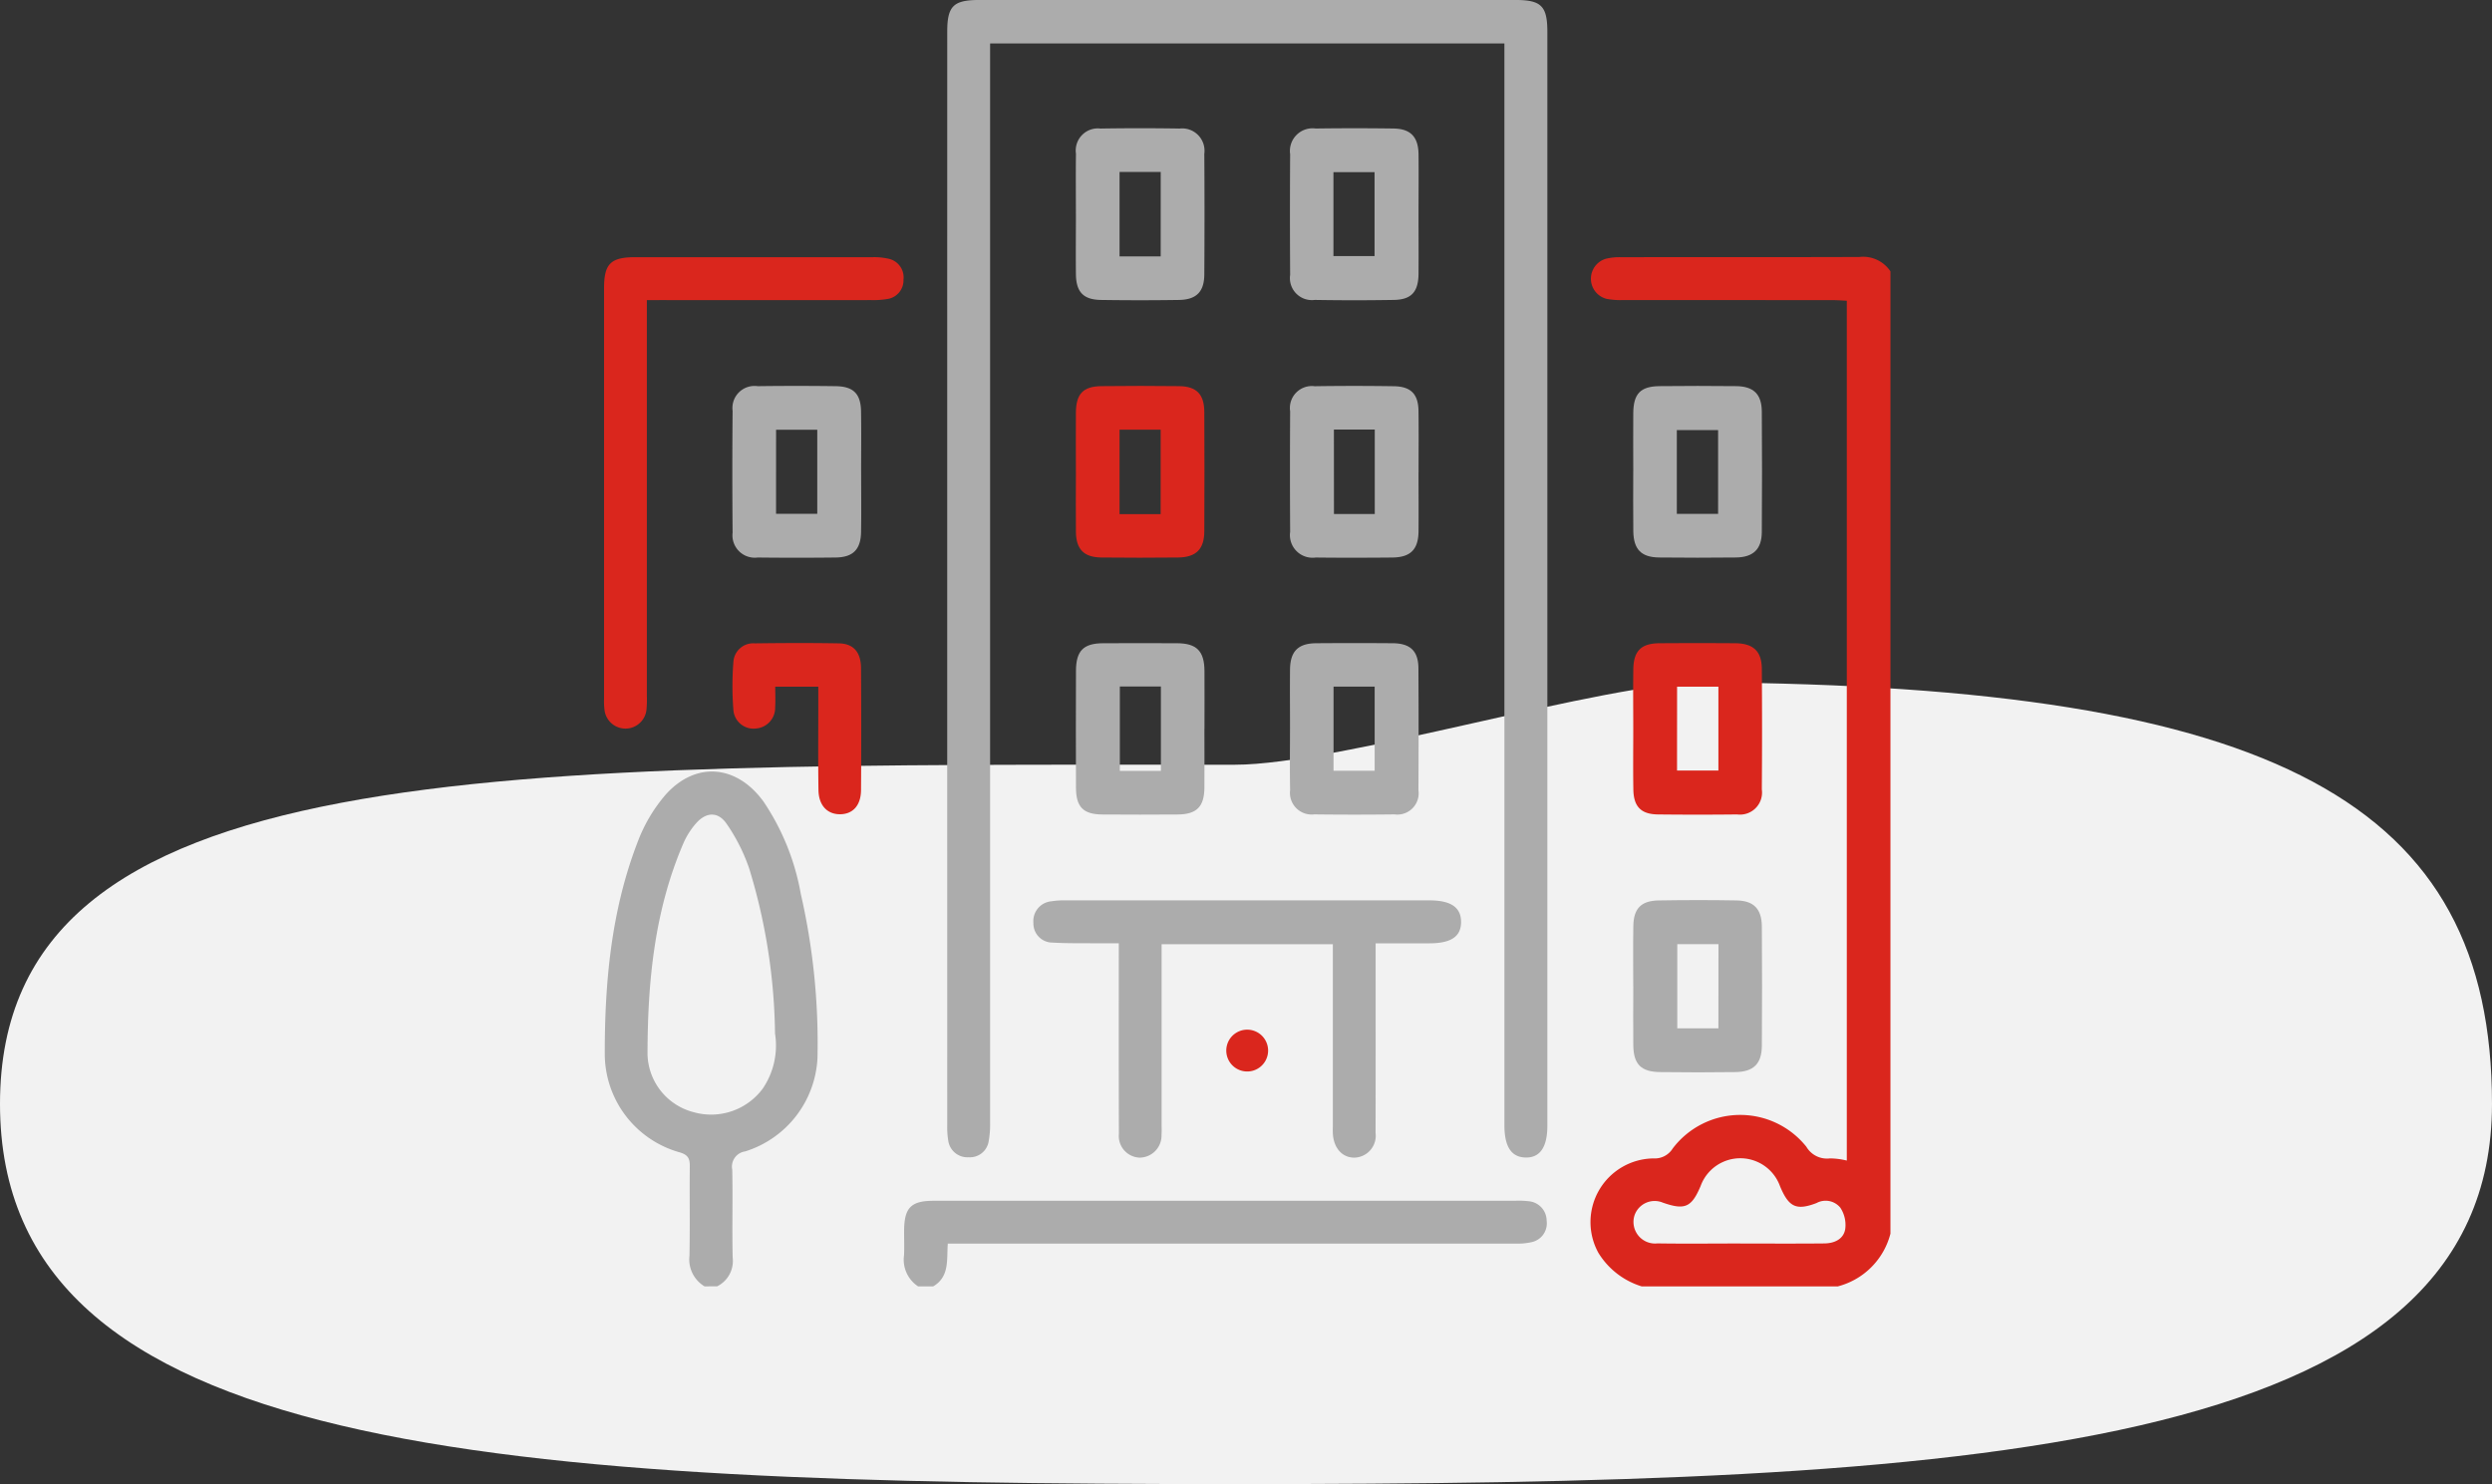
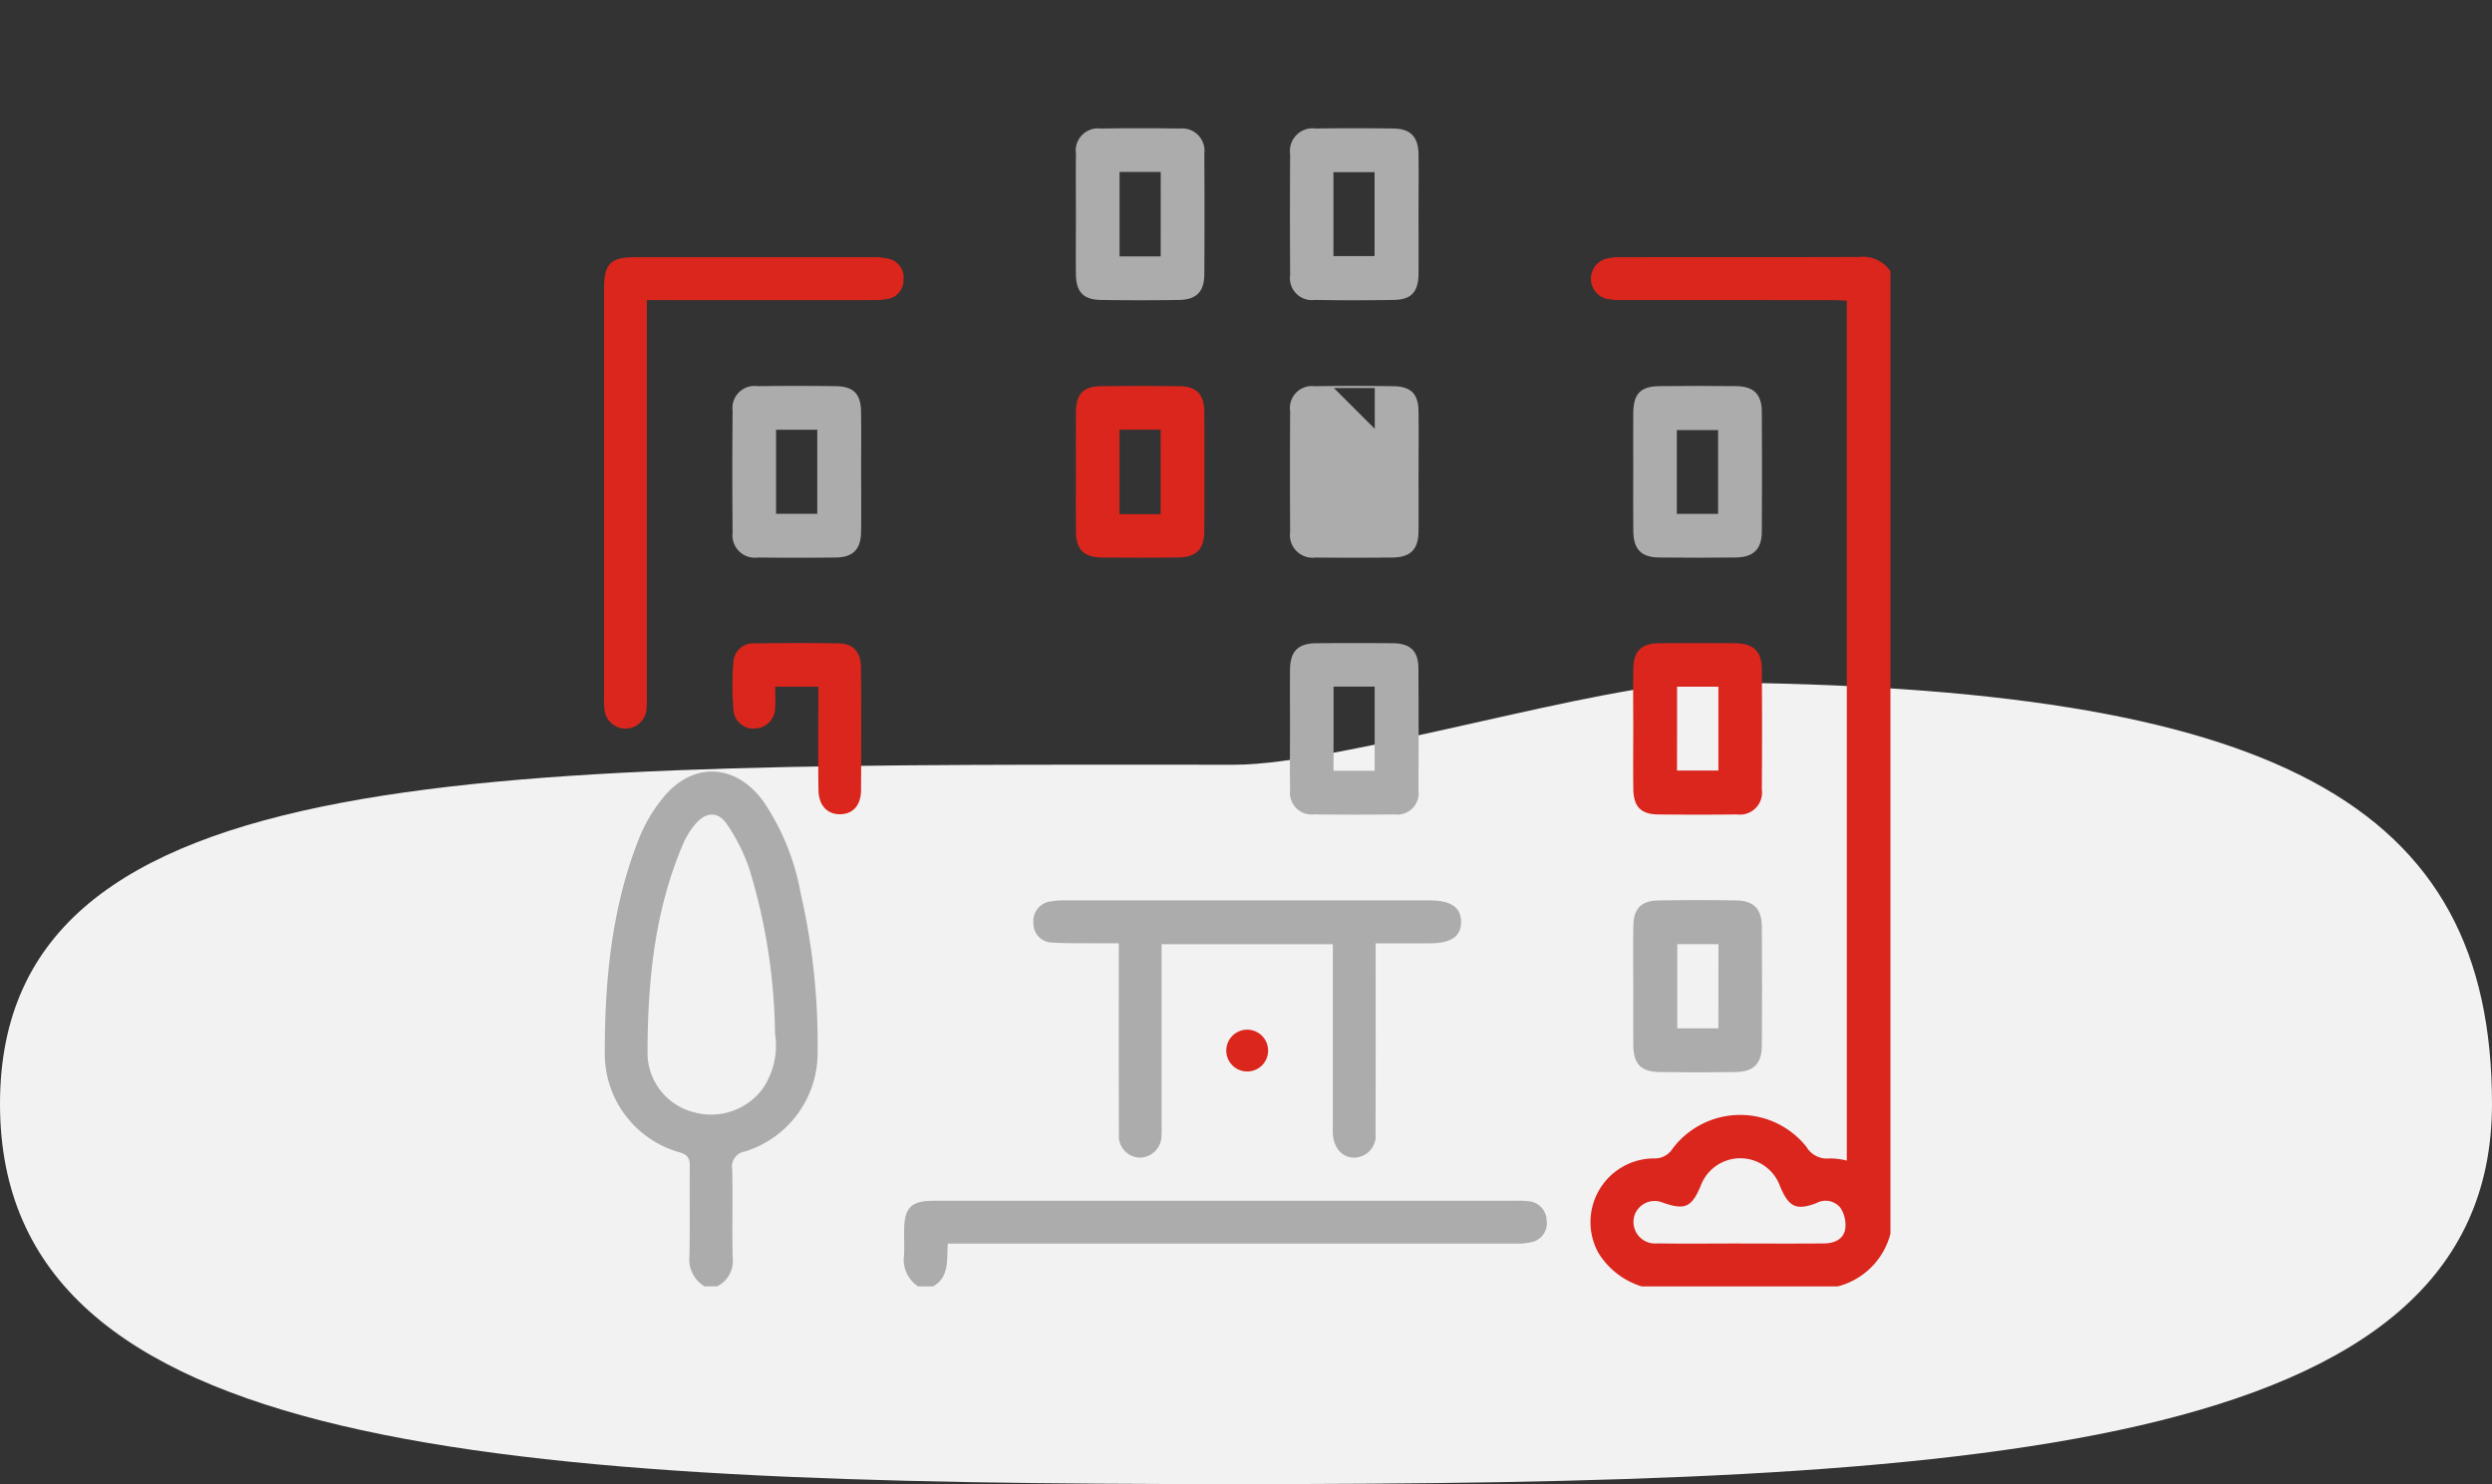
<svg xmlns="http://www.w3.org/2000/svg" width="200.665" height="119.524" viewBox="0 0 200.665 119.524">
  <rect x="0" y="0" width="200.665" height="119.524" fill="#333333" stroke="none" />
  <defs>
    <clipPath id="clip-path">
      <rect id="Rectangle_13116" data-name="Rectangle 13116" width="103.578" height="103.6" fill="#acacac" />
    </clipPath>
  </defs>
  <g id="Group_195332" data-name="Group 195332" transform="translate(-235 -7652.18)">
    <path id="Path_20476" data-name="Path 20476" d="M107.5,62.769c8.431,0,29.98-6.684,37.854-6.634,46.033.295,63.38,9.724,63.38,33.95,0,28.235-41.864,30.619-101.235,30.619S8.07,118.32,8.07,90.085,48.129,62.769,107.5,62.769Z" transform="translate(226.93 7651)" fill="#f2f2f2" />
    <g id="Group_195331" data-name="Group 195331" transform="translate(283.641 7652.18)">
      <g id="Group_195330" data-name="Group 195330" clip-path="url(#clip-path)">
        <path id="Path_32397" data-name="Path 32397" d="M396.022,185.012a6.237,6.237,0,0,1-3.485-2.705,5.13,5.13,0,0,1,4.441-7.6,1.7,1.7,0,0,0,1.545-.8,6.818,6.818,0,0,1,10.765-.137,1.922,1.922,0,0,0,1.9.935,5.9,5.9,0,0,1,1.355.175V105.632c-.368-.017-.755-.049-1.143-.049q-8.441-.005-16.881-.006a6.039,6.039,0,0,1-1.306-.093,1.673,1.673,0,0,1-.062-3.234,4.7,4.7,0,0,1,1.2-.125c6.4-.007,12.8.006,19.206-.016a2.638,2.638,0,0,1,2.5,1.157v77.5a5.911,5.911,0,0,1-4.248,4.249Zm7.937-3.45c2.256,0,4.512.014,6.768-.008.8-.007,1.551-.33,1.689-1.156a2.53,2.53,0,0,0-.393-1.721,1.532,1.532,0,0,0-1.922-.374c-1.626.617-2.231.334-2.936-1.358a3.4,3.4,0,0,0-6.4,0c-.728,1.712-1.271,1.939-3.032,1.325a1.712,1.712,0,0,0-2.287,1.029,1.739,1.739,0,0,0,1.848,2.252c2.222.034,4.445.009,6.667.007" transform="translate(-312.472 -81.412)" fill="#da261d" />
        <path id="Path_32398" data-name="Path 32398" d="M8.319,348.04a2.527,2.527,0,0,1-1.214-2.465c.046-2.393,0-4.787.026-7.18.007-.615-.112-.934-.787-1.141A8.248,8.248,0,0,1,.285,329.4c-.012-5.811.515-11.59,2.62-17.079a12.667,12.667,0,0,1,2.28-3.881c2.435-2.715,5.731-2.405,7.884.559a19.273,19.273,0,0,1,3,7.435,53.8,53.8,0,0,1,1.343,13.236,8.311,8.311,0,0,1-5.818,7.5,1.237,1.237,0,0,0-1.045,1.473c.052,2.359-.019,4.72.035,7.078a2.278,2.278,0,0,1-1.254,2.317Zm5.675-20.357a47.156,47.156,0,0,0-2.086-13.316,14.756,14.756,0,0,0-1.806-3.573c-.688-1.011-1.654-.968-2.464-.05a6.148,6.148,0,0,0-1.021,1.606c-2.339,5.428-2.885,11.182-2.89,17a4.943,4.943,0,0,0,3.708,4.66,5.172,5.172,0,0,0,5.571-1.9,6.164,6.164,0,0,0,.988-4.431" transform="translate(-0.227 -244.44)" fill="#acacac" />
        <path id="Path_32399" data-name="Path 32399" d="M120.286,483.985a2.571,2.571,0,0,1-1.131-2.507c.032-.673,0-1.349.007-2.023.018-1.808.567-2.362,2.356-2.363q7.939,0,15.879,0,15.474,0,30.948,0a6.523,6.523,0,0,1,1.11.037A1.582,1.582,0,0,1,170.9,478.7a1.546,1.546,0,0,1-1.233,1.727,5.112,5.112,0,0,1-1.3.112q-22.2.008-44.4,0h-1.288c-.1,1.29.158,2.667-1.178,3.446Z" transform="translate(-94.999 -380.385)" fill="#acacac" />
-         <path id="Path_32400" data-name="Path 32400" d="M181.16,3.5H139.754V4.859q0,42.788,0,85.575a7.614,7.614,0,0,1-.119,1.5,1.524,1.524,0,0,1-1.605,1.268,1.556,1.556,0,0,1-1.647-1.346,6.555,6.555,0,0,1-.081-1.207q-.005-44.052,0-88.1c0-2.063.5-2.549,2.577-2.549h43.183c2.071,0,2.564.488,2.564,2.562q0,44.052,0,88.1c0,1.723-.59,2.582-1.744,2.562s-1.715-.871-1.715-2.606q0-42.839,0-85.677V3.5" transform="translate(-108.668 -0.001)" fill="#acacac" />
        <path id="Path_32401" data-name="Path 32401" d="M198.107,361.183v1.208c0,4.685.007,9.37-.006,14.055a1.767,1.767,0,0,1-1.683,2c-.993.016-1.694-.762-1.756-1.955-.012-.235,0-.472,0-.708q0-6.674,0-13.347v-1.178H180.874v1.092q0,6.724,0,13.448c0,.27.013.541-.008.809a1.776,1.776,0,0,1-1.766,1.838,1.74,1.74,0,0,1-1.666-1.912c-.016-4.786-.008-9.572-.009-14.358v-.991c-.6,0-1.158,0-1.711,0-1.212-.012-2.427.014-3.636-.058a1.534,1.534,0,0,1-1.528-1.578,1.6,1.6,0,0,1,1.459-1.748,6.319,6.319,0,0,1,1.105-.073q14.659-.005,29.317,0c1.735,0,2.555.561,2.556,1.737s-.8,1.719-2.557,1.722c-1.407,0-2.815,0-4.325,0" transform="translate(-135.977 -285.214)" fill="#acacac" />
        <path id="Path_32402" data-name="Path 32402" d="M3.446,105.621v1.331q0,15.271,0,30.541a8.551,8.551,0,0,1-.03,1.111,1.7,1.7,0,0,1-3.378.038A5.613,5.613,0,0,1,0,137.734q0-16.535,0-33.07c0-1.975.531-2.5,2.535-2.5q9.555,0,19.109,0a5.267,5.267,0,0,1,1.2.113,1.538,1.538,0,0,1,1.267,1.7,1.519,1.519,0,0,1-1.315,1.558,6.838,6.838,0,0,1-1.307.085q-8.392.008-16.784,0Z" transform="translate(0 -81.452)" fill="#da261d" />
        <path id="Path_32403" data-name="Path 32403" d="M408.843,364.585c0-1.619-.02-3.238.007-4.856.023-1.411.628-2.035,2.046-2.058,2.09-.034,4.181-.038,6.271,0,1.386.026,2.022.693,2.032,2.1q.033,4.805,0,9.611c-.01,1.44-.667,2.092-2.122,2.113-2.022.029-4.046.025-6.069,0-1.537-.017-2.141-.628-2.161-2.155-.02-1.585,0-3.17,0-4.755m6.859-3.391h-3.317v6.777H415.7Z" transform="translate(-325.969 -285.153)" fill="#acacac" />
-         <path id="Path_32404" data-name="Path 32404" d="M197.774,262.424c0,1.585.011,3.17,0,4.755-.014,1.532-.622,2.146-2.15,2.157q-3.034.022-6.069,0c-1.539-.012-2.118-.6-2.124-2.161q-.018-4.7,0-9.409c.005-1.615.6-2.214,2.18-2.222q2.984-.015,5.968,0c1.574.008,2.187.631,2.2,2.227.011,1.551,0,3.1,0,4.654m-6.815,3.4h3.305v-6.8h-3.305Z" transform="translate(-149.431 -203.74)" fill="#acacac" />
        <path id="Path_32405" data-name="Path 32405" d="M272.478,262.41c0-1.585-.014-3.17,0-4.755.016-1.467.65-2.109,2.1-2.12q3.085-.024,6.17,0c1.418.011,2.063.627,2.07,2.022q.028,4.907,0,9.813a1.712,1.712,0,0,1-1.921,1.949q-3.236.04-6.473,0a1.747,1.747,0,0,1-1.939-1.952c-.031-1.652-.008-3.3-.008-4.957m3.506,3.391h3.311V259.03h-3.311Z" transform="translate(-217.242 -203.731)" fill="#acacac" />
        <path id="Path_32406" data-name="Path 32406" d="M61.333,160.245c0,1.618.02,3.238-.006,4.856-.023,1.409-.649,2.04-2.05,2.057q-3.135.036-6.271,0a1.8,1.8,0,0,1-2.024-2q-.045-4.906,0-9.813A1.776,1.776,0,0,1,53,153.359q3.135-.042,6.271,0c1.438.017,2.03.606,2.054,2.032.027,1.618.006,3.237.006,4.856m-6.851,3.391H57.8V156.87H54.483Z" transform="translate(-40.631 -122.258)" fill="#acacac" />
        <path id="Path_32407" data-name="Path 32407" d="M187.424,160.243c0-1.585-.011-3.17,0-4.755.014-1.512.579-2.115,2.053-2.133q3.135-.038,6.27,0c1.4.02,2.011.662,2.018,2.084q.024,4.805,0,9.61c-.008,1.444-.665,2.091-2.123,2.106-2.056.02-4.113.024-6.169,0-1.4-.017-2.029-.654-2.047-2.057-.02-1.618,0-3.237,0-4.856m6.824-3.38H190.94v6.8h3.308Z" transform="translate(-149.43 -122.256)" fill="#da261d" />
-         <path id="Path_32408" data-name="Path 32408" d="M282.823,160.3c0,1.585.014,3.17,0,4.755-.016,1.452-.646,2.084-2.109,2.1-2.056.019-4.113.024-6.169,0a1.824,1.824,0,0,1-2.06-2.064q-.029-4.855,0-9.711a1.768,1.768,0,0,1,1.977-2.021q3.185-.048,6.371,0c1.372.019,1.969.629,1.988,1.99.023,1.652.005,3.3.006,4.957m-6.814,3.344H279.3v-6.8h-3.291Z" transform="translate(-217.239 -122.254)" fill="#acacac" />
+         <path id="Path_32408" data-name="Path 32408" d="M282.823,160.3c0,1.585.014,3.17,0,4.755-.016,1.452-.646,2.084-2.109,2.1-2.056.019-4.113.024-6.169,0a1.824,1.824,0,0,1-2.06-2.064q-.029-4.855,0-9.711a1.768,1.768,0,0,1,1.977-2.021q3.185-.048,6.371,0c1.372.019,1.969.629,1.988,1.99.023,1.652.005,3.3.006,4.957H279.3v-6.8h-3.291Z" transform="translate(-217.239 -122.254)" fill="#acacac" />
        <path id="Path_32409" data-name="Path 32409" d="M408.846,160.182c0-1.551-.014-3.1,0-4.653.017-1.569.583-2.154,2.123-2.17,2.056-.02,4.113-.024,6.17,0,1.4.018,2.048.651,2.058,2.05q.036,4.856,0,9.712c-.012,1.377-.694,2.023-2.092,2.038q-3.084.034-6.169,0c-1.449-.015-2.067-.649-2.087-2.124-.022-1.618-.005-3.237-.005-4.856m3.51,3.466h3.324V156.9h-3.324Z" transform="translate(-325.971 -122.261)" fill="#acacac" />
        <path id="Path_32410" data-name="Path 32410" d="M408.844,262.376c0-1.585-.02-3.17.005-4.755.023-1.471.642-2.072,2.118-2.081q3.034-.02,6.069,0c1.469.009,2.15.633,2.161,2.063q.037,4.856,0,9.712a1.777,1.777,0,0,1-1.988,2.013q-3.186.036-6.372,0c-1.358-.015-1.96-.619-1.985-1.995-.029-1.652-.007-3.3-.007-4.957m3.524,3.417H415.7V259.04h-3.327Z" transform="translate(-325.969 -203.736)" fill="#da261d" />
        <path id="Path_32411" data-name="Path 32411" d="M187.424,57.858c0-1.618-.016-3.237.005-4.856a1.781,1.781,0,0,1,1.976-2.026q3.185-.053,6.371,0a1.8,1.8,0,0,1,1.989,2.033q.032,4.855,0,9.712c-.008,1.4-.635,2.038-2.048,2.059q-3.135.047-6.27,0c-1.424-.022-2-.637-2.021-2.067-.018-1.618,0-3.237,0-4.856m6.829-3.383H190.94v6.8h3.312Z" transform="translate(-149.43 -40.623)" fill="#acacac" />
        <path id="Path_32412" data-name="Path 32412" d="M282.824,57.829c0,1.618.013,3.237,0,4.856-.014,1.453-.578,2.077-1.986,2.1q-3.185.054-6.371,0a1.772,1.772,0,0,1-1.981-2.021q-.031-4.856,0-9.712a1.825,1.825,0,0,1,2.056-2.072q3.135-.043,6.27,0c1.382.021,2,.683,2.013,2.093.017,1.585,0,3.17,0,4.755m-6.853,3.425h3.311v-6.76h-3.311Z" transform="translate(-217.24 -40.63)" fill="#acacac" />
        <path id="Path_32413" data-name="Path 32413" d="M57.917,259.02H54.453c0,.56.029,1.12-.006,1.675a1.673,1.673,0,0,1-1.55,1.693,1.625,1.625,0,0,1-1.815-1.512,24.72,24.72,0,0,1,0-3.831,1.6,1.6,0,0,1,1.726-1.515c2.257-.03,4.516-.039,6.773,0,1.173.022,1.772.709,1.781,2q.034,4.9,0,9.808c-.009,1.253-.663,1.953-1.7,1.955-1.021,0-1.709-.713-1.728-1.951-.038-2.392-.013-4.786-.014-7.179,0-.363,0-.726,0-1.143" transform="translate(-40.669 -203.716)" fill="#da261d" />
        <path id="Path_32414" data-name="Path 32414" d="M250.561,410.85a1.684,1.684,0,1,1-3.368.038,1.684,1.684,0,0,1,3.368-.038" transform="translate(-197.089 -326.259)" fill="#da261d" />
      </g>
    </g>
  </g>
</svg>